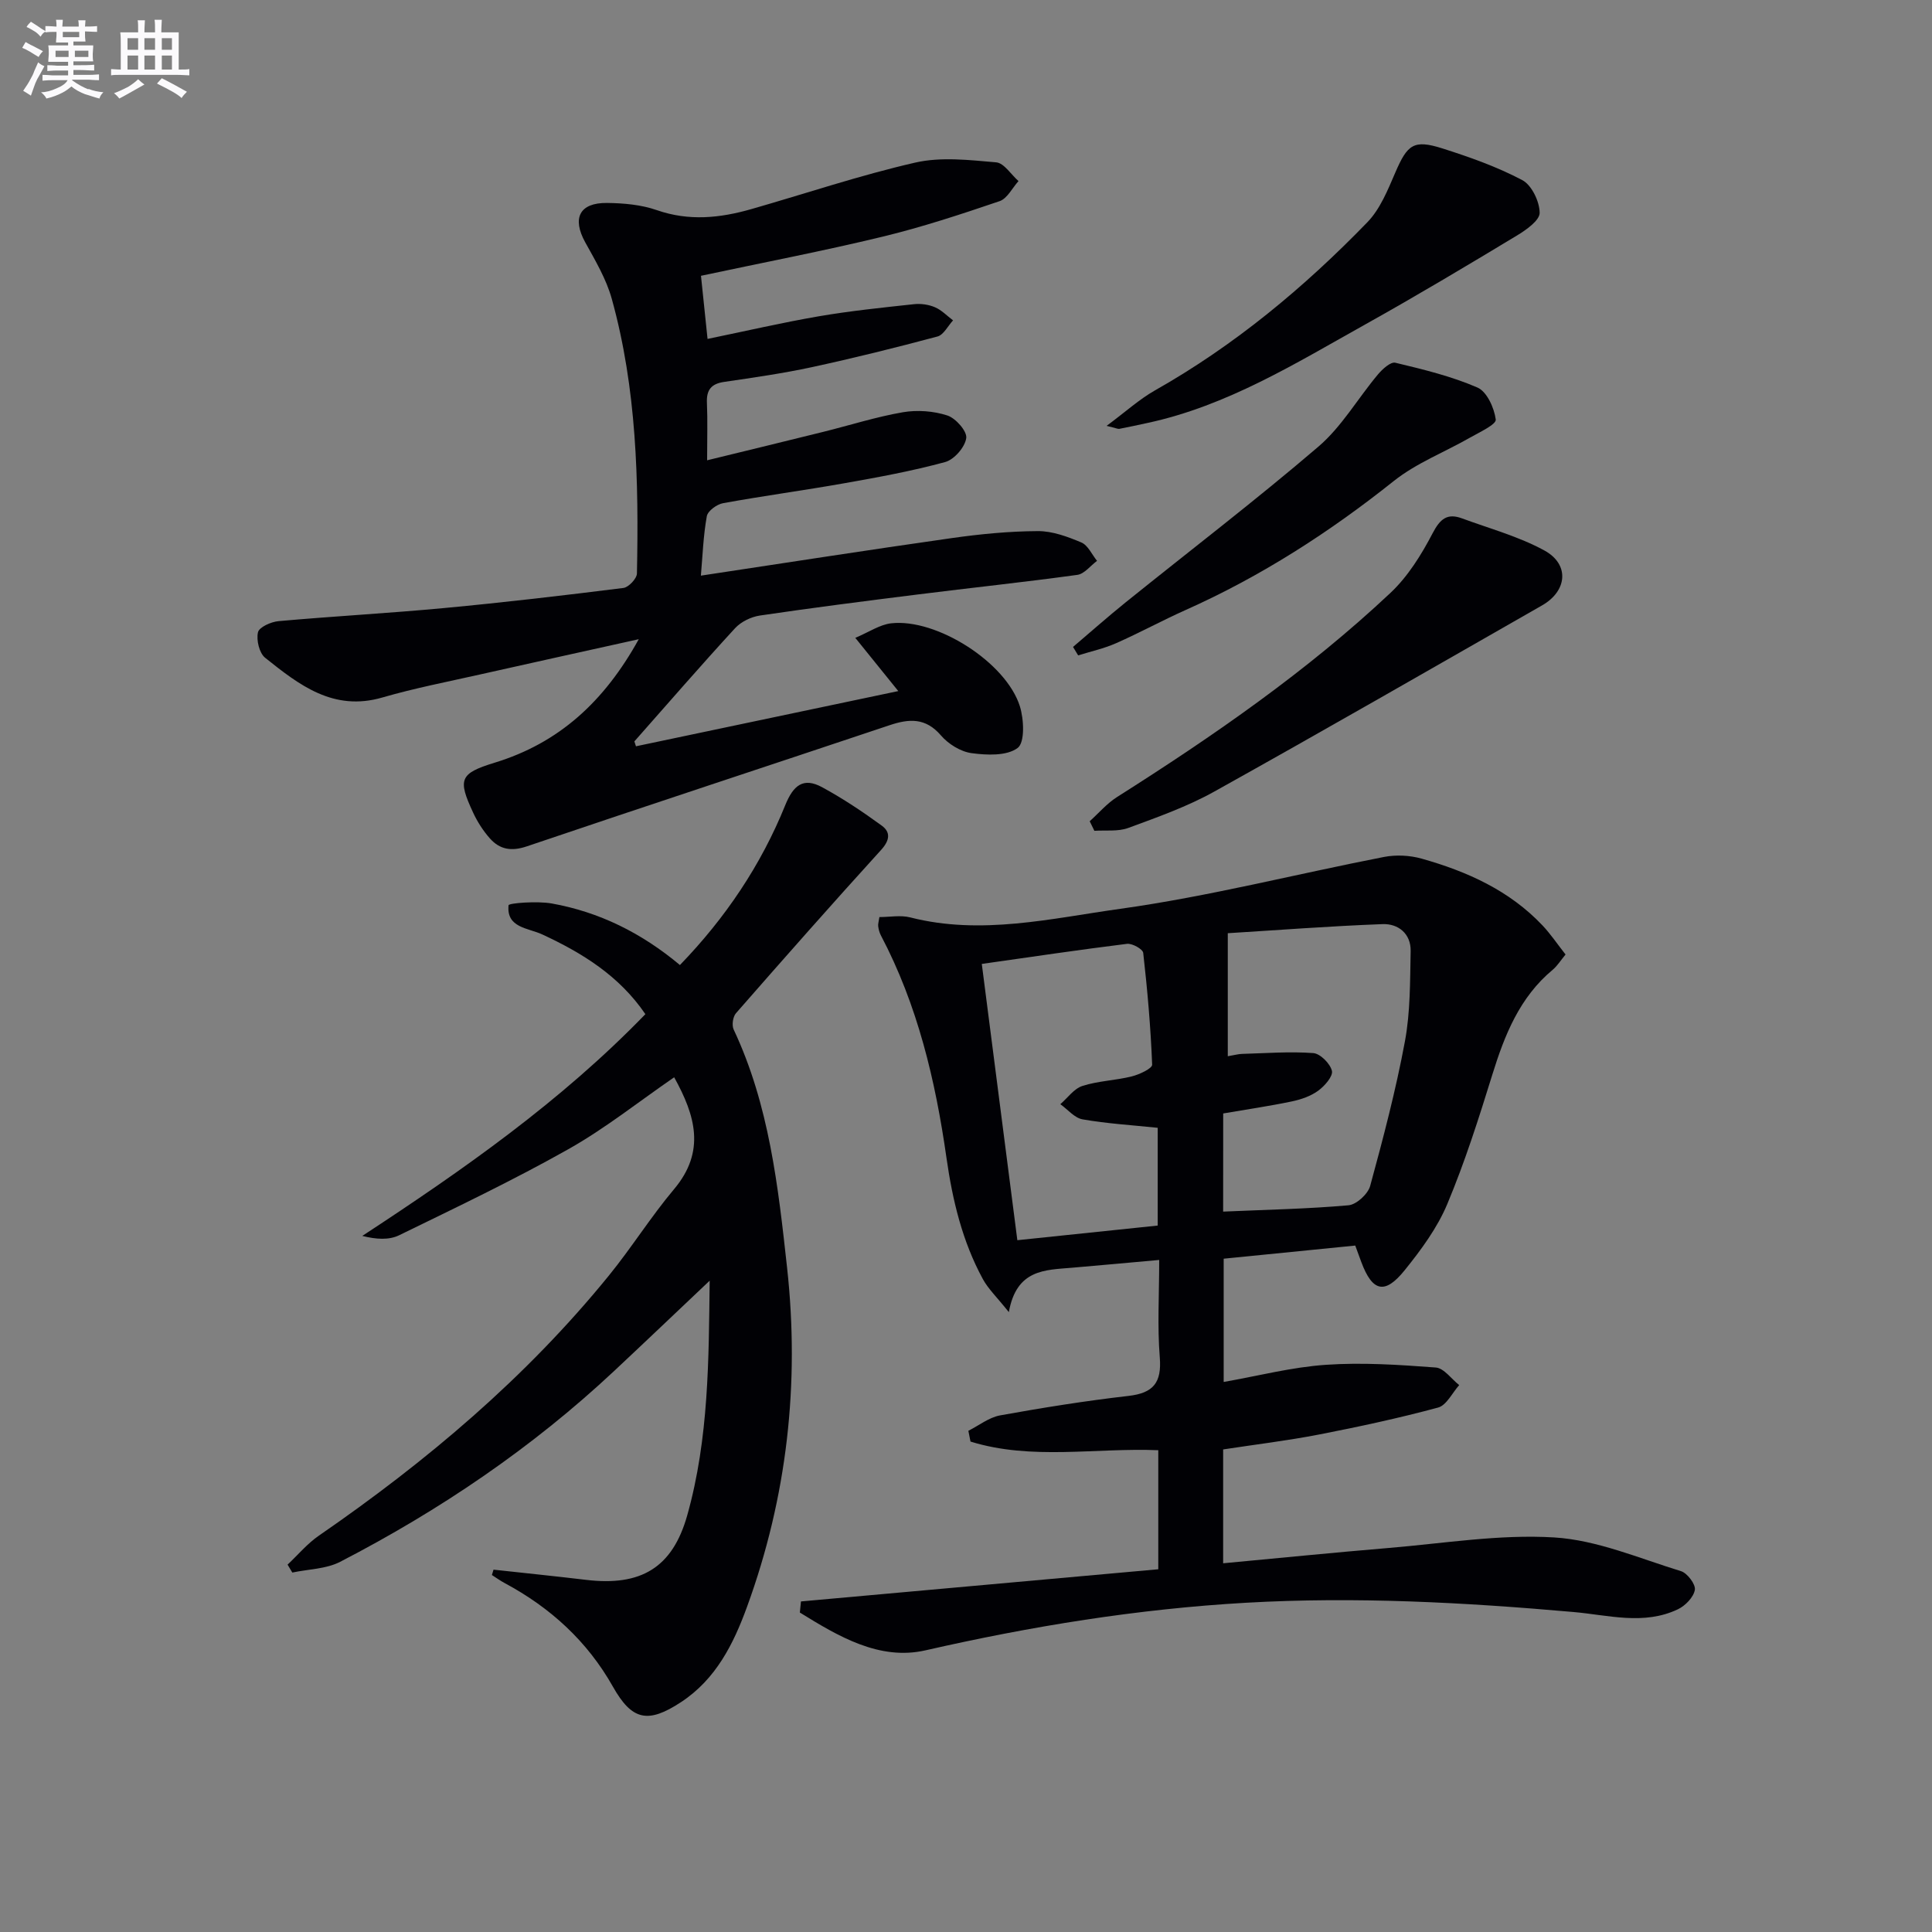
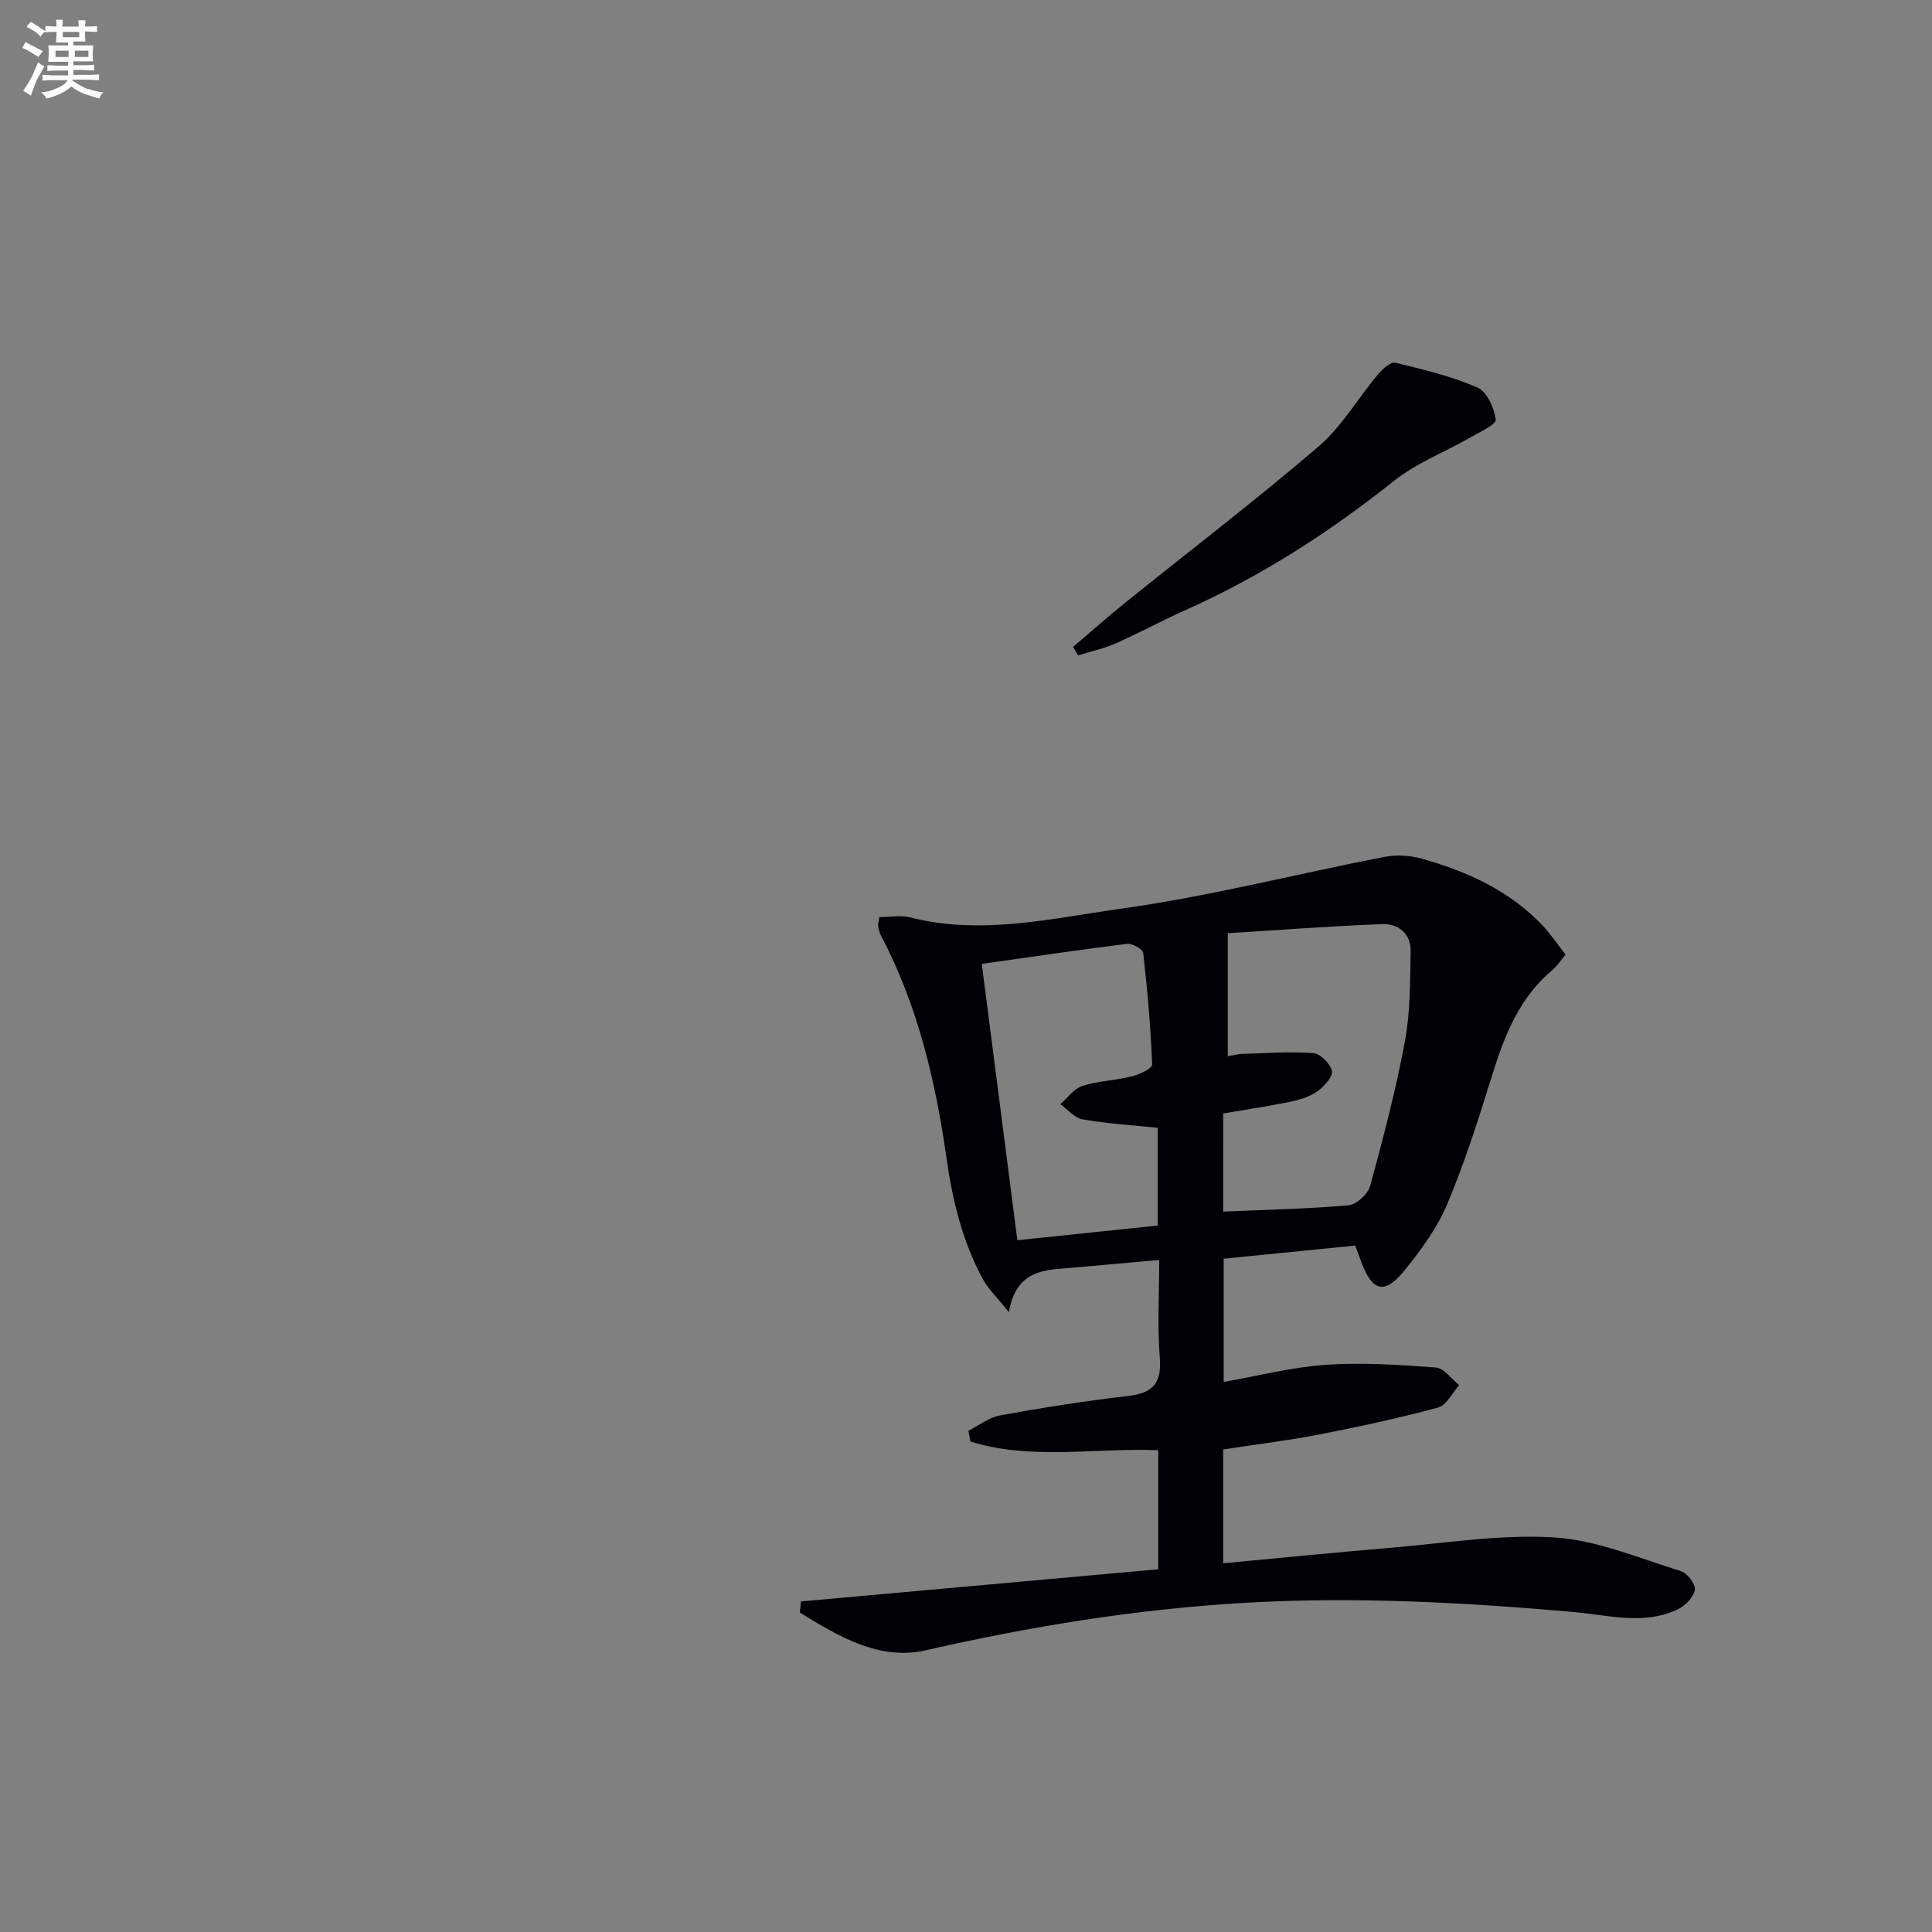
<svg xmlns="http://www.w3.org/2000/svg" enable-background="new 0 0 400 400" viewBox="0 0 400 400">
  <rect x="0" y="0" width="400" height="400" fill="#808080" stroke="none" />
  <g fill="#010105">
    <path d="m165.83 331.56c24.61-2.22 49.22-4.43 73.98-6.66 0-8.26 0-16.21 0-24.65-13.04-.53-26.26 2.13-38.88-1.79-.15-.74-.29-1.48-.44-2.23 2.19-1.1 4.27-2.77 6.57-3.19 8.81-1.59 17.67-3.01 26.57-4.03 5.19-.59 6.91-2.77 6.49-7.99-.52-6.43-.12-12.93-.12-20.16-6.29.56-12.16 1.11-18.05 1.61-5.57.48-11.49.28-13.08 9.19-2.49-3.12-4.27-4.8-5.38-6.84-4.25-7.81-6.28-16.3-7.53-25.08-2.28-16.01-5.97-31.64-13.59-46.09-.3-.57-.47-1.25-.55-1.9-.06-.46.12-.96.25-1.88 2.14 0 4.39-.44 6.39.07 14.68 3.75 29.18.21 43.48-1.78 18.34-2.56 36.39-7.19 54.61-10.74 2.49-.48 5.33-.34 7.78.35 9.38 2.64 18.16 6.57 25.02 13.82 1.69 1.79 3.08 3.87 4.78 6.03-1 1.21-1.69 2.34-2.65 3.15-6.85 5.7-9.95 13.47-12.5 21.69-2.8 9.04-5.68 18.1-9.33 26.81-2.07 4.95-5.42 9.49-8.82 13.71-4.12 5.12-6.69 4.45-8.98-1.67-.35-.93-.69-1.87-1.26-3.43-8.9.89-17.91 1.79-27.24 2.72v25.52c7.21-1.27 14.13-3.07 21.14-3.55 7.55-.52 15.2-.01 22.77.56 1.7.13 3.24 2.37 4.85 3.64-1.44 1.61-2.62 4.18-4.37 4.65-8.15 2.2-16.42 3.98-24.7 5.59-6.49 1.26-13.08 2.05-19.8 3.08v23.57c11.57-1.08 22.91-2.22 34.27-3.17 11.42-.95 22.94-2.87 34.27-2.18 8.87.54 17.57 4.32 26.25 6.98 1.31.4 3.07 2.74 2.87 3.88-.27 1.53-1.98 3.29-3.52 4.02-7.05 3.35-14.4 1.19-21.61.56-22.55-1.99-45.06-3.21-67.75-1.92-22.5 1.28-44.5 4.86-66.43 9.86-9.55 2.17-18.09-2.95-25.99-7.83.08-.77.16-1.54.23-2.3zm87.41-80.71c9.06-.4 17.54-.56 25.96-1.31 1.65-.15 4.02-2.33 4.48-4.01 2.7-9.89 5.32-19.84 7.19-29.91 1.14-6.11 1.06-12.47 1.19-18.72.07-3.59-2.57-5.69-5.8-5.57-10.99.41-21.96 1.26-32.06 1.88v25.47c1.4-.23 2.17-.46 2.94-.48 4.92-.14 9.87-.53 14.76-.17 1.45.11 3.5 2.18 3.86 3.68.26 1.12-1.51 3.14-2.84 4.11-1.55 1.13-3.56 1.82-5.47 2.22-4.65.97-9.37 1.66-14.2 2.49-.01 6.68-.01 13.26-.01 20.32zm-49.97-51.28c2.5 19.39 4.92 38.2 7.36 57.2 10.17-1.06 19.65-2.05 29.06-3.03 0-7.14 0-13.72 0-20.24-5.4-.56-10.53-.87-15.56-1.75-1.66-.29-3.07-2.05-4.6-3.14 1.51-1.3 2.83-3.22 4.58-3.78 3.27-1.05 6.84-1.13 10.2-1.97 1.58-.39 4.26-1.65 4.23-2.43-.3-7.73-.98-15.46-1.85-23.15-.09-.78-2.28-2-3.35-1.87-9.84 1.22-19.65 2.68-30.07 4.16z" />
-     <path d="m131.67 154.51c17.95-3.78 35.89-7.55 54.31-11.43-2.99-3.7-5.57-6.9-8.9-11.02 2.85-1.2 5.07-2.74 7.42-3.01 9.41-1.07 23.83 8.11 26.66 17.2.84 2.7 1.05 7.48-.47 8.61-2.26 1.68-6.37 1.5-9.55 1.07-2.27-.31-4.8-1.89-6.33-3.67-3.19-3.71-6.6-3.47-10.67-2.1-25.02 8.38-50.09 16.6-75.07 25.07-3.19 1.08-5.58.66-7.63-1.63-1.41-1.59-2.61-3.46-3.5-5.39-3.19-6.86-2.78-8.08 4.46-10.3 13.31-4.07 22.68-12.61 29.85-25.57-11.5 2.55-22.14 4.89-32.77 7.28-6.79 1.53-13.64 2.85-20.32 4.79-10.14 2.95-17.24-2.61-24.27-8.23-1.21-.97-1.85-3.67-1.48-5.27.25-1.07 2.7-2.17 4.26-2.31 11.42-1.02 22.87-1.64 34.28-2.71 12.4-1.16 24.77-2.61 37.12-4.16 1.08-.14 2.78-1.94 2.8-3 .39-19.16-.04-38.28-5.22-56.9-1.14-4.09-3.41-7.91-5.49-11.67-2.75-4.99-1.2-8.21 4.53-8.14 3.45.04 7.08.36 10.31 1.49 6.64 2.31 13.06 1.64 19.53-.21 11.32-3.24 22.51-7.02 33.97-9.64 5.33-1.22 11.18-.53 16.74-.05 1.64.14 3.09 2.53 4.63 3.88-1.29 1.43-2.33 3.62-3.92 4.16-8 2.72-16.06 5.38-24.26 7.36-12.23 2.96-24.61 5.33-37.56 8.09.42 4 .85 8.18 1.36 13.07 7.88-1.62 15.4-3.37 23-4.68 6.53-1.12 13.14-1.8 19.72-2.51 1.43-.16 3.05.07 4.36.63 1.39.59 2.51 1.79 3.75 2.72-1.07 1.15-1.95 3-3.23 3.34-8.62 2.31-17.3 4.46-26.02 6.35-5.99 1.29-12.08 2.16-18.15 3.05-2.67.39-3.68 1.66-3.56 4.33.16 3.63.04 7.28.04 11.9 8.47-2.07 16.28-3.96 24.09-5.9 5.48-1.36 10.89-3.09 16.44-4.05 2.98-.51 6.35-.26 9.21.67 1.74.57 4.11 3.27 3.91 4.68-.26 1.88-2.49 4.45-4.36 4.96-6.87 1.87-13.91 3.16-20.94 4.4-8.33 1.48-16.73 2.6-25.05 4.12-1.29.23-3.16 1.6-3.36 2.69-.73 4.03-.87 8.17-1.23 12.31 17.56-2.65 34.72-5.33 51.92-7.77 5.9-.84 11.89-1.42 17.84-1.45 3.02-.02 6.16 1.15 9.01 2.35 1.37.58 2.18 2.49 3.25 3.81-1.36 1-2.62 2.7-4.08 2.9-11.02 1.52-22.09 2.68-33.13 4.07-10.87 1.36-21.75 2.75-32.59 4.35-1.82.27-3.9 1.28-5.13 2.61-7.08 7.7-13.93 15.61-20.86 23.45.11.34.22.67.33 1.01z" />
-     <path d="m102.18 324.98c6.38.7 12.77 1.35 19.14 2.11 11.36 1.37 17.9-2.49 20.96-13.34 4.5-15.97 4.45-32.41 4.65-48.6-6.64 6.28-13.18 12.52-19.77 18.69-17 15.92-36.1 28.85-56.74 39.52-2.91 1.5-6.58 1.51-9.9 2.22-.33-.55-.65-1.09-.98-1.64 2.15-2.02 4.08-4.35 6.48-6 22.31-15.38 42.87-32.72 60.02-53.82 4.72-5.8 8.71-12.2 13.52-17.92 6.58-7.82 4.4-15.25.02-23.16-7.41 5.1-14.32 10.62-21.93 14.9-11.4 6.42-23.25 12.07-35.02 17.81-2.08 1.01-4.72.87-7.62.13 20.89-13.68 41.07-27.8 58.61-45.91-5.4-7.92-13.01-12.64-21.36-16.51-2.93-1.36-7.44-1.35-6.97-6.04.05-.45 5.92-.9 8.92-.37 9.85 1.76 18.6 6.09 26.56 12.75 9.39-9.7 16.78-20.67 21.8-33.08 1.69-4.18 3.77-5.84 7.65-3.73 4.29 2.33 8.39 5.07 12.34 7.95 1.86 1.35 1.67 3.03-.12 5.01-10.15 11.16-20.13 22.47-30.06 33.82-.65.74-.9 2.5-.48 3.39 7.36 15.63 9.21 32.5 11.06 49.33 2.63 23.98 0 47.42-8.28 70.14-2.82 7.75-6.46 15.03-13.67 19.77-6.86 4.51-10.16 3.81-14.11-3.19-5.32-9.43-12.95-16.37-22.41-21.45-.92-.49-1.77-1.11-2.65-1.67.1-.38.22-.74.34-1.11z" />
-     <path d="m225.61 170.03c1.87-1.68 3.55-3.67 5.64-5 19.96-12.65 39.36-26.05 56.62-42.27 3.62-3.4 6.43-7.93 8.75-12.38 1.56-2.98 3.03-4.18 6.09-3.05 5.72 2.11 11.72 3.74 17.02 6.63 5.27 2.87 4.78 8.38-.46 11.38-22.59 12.91-45.14 25.89-67.87 38.55-5.6 3.12-11.76 5.3-17.81 7.53-2.12.78-4.66.43-7.01.59-.32-.66-.65-1.32-.97-1.98z" />
-     <path d="m229.11 88.17c3.98-2.95 6.78-5.51 9.99-7.33 16.5-9.33 30.9-21.31 44.01-34.84 2.65-2.74 4.22-6.68 5.78-10.29 2.5-5.81 3.8-6.87 9.75-4.98 5.65 1.8 11.31 3.8 16.53 6.56 1.95 1.03 3.58 4.43 3.6 6.77.01 1.58-2.81 3.56-4.75 4.73-10.35 6.24-20.73 12.45-31.29 18.34-14.47 8.08-28.64 16.89-45.16 20.44-1.94.42-3.88.84-5.84 1.22-.28.05-.61-.14-2.62-.62z" />
    <path d="m222.16 133.94c3.6-3.06 7.14-6.2 10.82-9.17 13.34-10.75 26.97-21.16 39.98-32.3 4.83-4.13 8.16-9.98 12.32-14.94.92-1.1 2.64-2.67 3.61-2.43 5.76 1.38 11.6 2.79 17.01 5.14 1.95.85 3.47 4.22 3.78 6.62.13 1.01-3.33 2.61-5.28 3.72-5.27 3.02-11.13 5.27-15.82 9-13.35 10.64-27.53 19.76-43.12 26.72-4.86 2.17-9.54 4.73-14.41 6.88-2.49 1.1-5.21 1.69-7.83 2.51-.35-.58-.7-1.16-1.06-1.75z" />
  </g>
  <path d="m6.8 9.5c.6.3 1.3.7 2.1 1.1-.4.4-.7.8-.9 1.2-.7-.4-1.3-.8-1.8-1.1s-1.1-.6-1.6-.8c.2-.4.5-.8.7-1.2.4.2.8.5 1.5.8zm.9 6.9c-.3.6-.5 1.1-.7 1.7s-.4 1.1-.6 1.7c-.6-.4-1.1-.7-1.6-1 .7-1 1.2-1.8 1.5-2.4.3-.5.6-1.1.8-1.7.3-.6.5-1.2.8-1.8.3.3.8.6 1.3.8-.7 1.3-1.2 2.2-1.5 2.7zm.1-11c.4.3 1 .7 1.7 1.1-.5.2-.8.6-1.1 1.1-.5-.6-1-1-1.4-1.2s-.9-.6-1.5-.8c.2-.4.5-.7.9-1.1.5.3.9.6 1.4.9zm10.5 13c1 .4 2 .6 3.1.7-.4.4-.7.8-.8 1.3-.9-.2-1.9-.6-3-.9-1-.4-2-.9-2.8-1.6-.5.4-1.1.9-1.9 1.3s-1.9.9-3.3 1.2c-.1-.3-.5-.8-1.1-1.3 1 0 2.1-.3 3.2-.8 1.2-.5 1.9-1 2.3-1.7h-3.2c-.4 0-1 0-2 .1v-1.2c1 0 1.7.1 2 .1h3.3v-1h-2.3c-.2 0-.9 0-2 .1v-1.2c1.2 0 1.9.1 2 .1h2.3v-.8h-4.1c0-.7.1-1.2.1-1.6 0-.5 0-1.1-.1-1.8h4.1v-.6h-2.5c0-.6.1-1.1.1-1.6v-.6h-.5c-.4 0-1 0-1.8.1v-1.3c1.2 0 1.9.1 2.1.1h.2c0-.3 0-.8-.1-1.4h1.4c0 .6-.1 1-.1 1.4h3.4c0-.4 0-.8-.1-1.3h1.5c0 .4-.1.9-.1 1.3.7 0 1.5 0 2.5-.1v1.2c-1 0-1.8-.1-2.5-.1v.6c0 .3 0 .8.1 1.5h-2.5v.8h4.1c0 .7-.1 1.3-.1 1.8s0 1 .1 1.5h-4.1v.8h1.4c.8 0 1.8 0 2.9-.1v1.2c-1 0-1.9-.1-2.8-.1h-1.5v1h3.2c.3 0 1 0 2.1-.1v1.2c-1.1 0-1.8-.1-2.1-.1h-3.4l-.1.1c1.4 1 2.4 1.5 3.4 1.9zm-4.1-6.6v-1.3h-2.7v1.3zm2.2-4.1v-1.1h-3.4v1.1zm1.9 4.1v-1.3h-2.8v1.3z" fill="#fbfafc" />
-   <path d="m37 6.7v2.3 5.4c1 0 1.8 0 2.2-.1v1.3c-.6 0-1.5-.1-2.5-.1h-11.9c-.7 0-1.3 0-1.8.1v-1.3c.5 0 1.1.1 2 .1v-5.2c0-1 0-1.8-.1-2.5h3.7c0-1.3 0-2.1-.1-2.5h1.5c0 .4-.1 1.3-.1 2.5h2.2c0-1.2 0-2.1-.1-2.6h1.5c0 .4-.1 1.3-.1 2.6zm-12.3 13.7c-.3-.4-.7-.8-1.1-1.1 1.1-.4 2.1-.9 2.9-1.3.8-.5 1.5-1 2.1-1.6.4.4.9.8 1.3 1.1-2.5 1.4-4.2 2.4-5.2 2.9zm3.9-10.1v-2.4h-2.2v2.4zm0 4.1v-2.9h-2.2v2.9zm3.5-4.1v-2.4h-2.2v2.4zm0 4.1v-2.9h-2.2v2.9zm.4 2.9 1-1.1c.6.3 1.4.7 2.5 1.3s2 1.1 2.7 1.5c-.4.4-.8.8-1.1 1.3-.8-.8-2.5-1.7-5.1-3zm3.1-7v-2.4h-2.1v2.4zm0 4.1v-2.9h-2.1v2.9z" fill="#fbfafc" />
</svg>